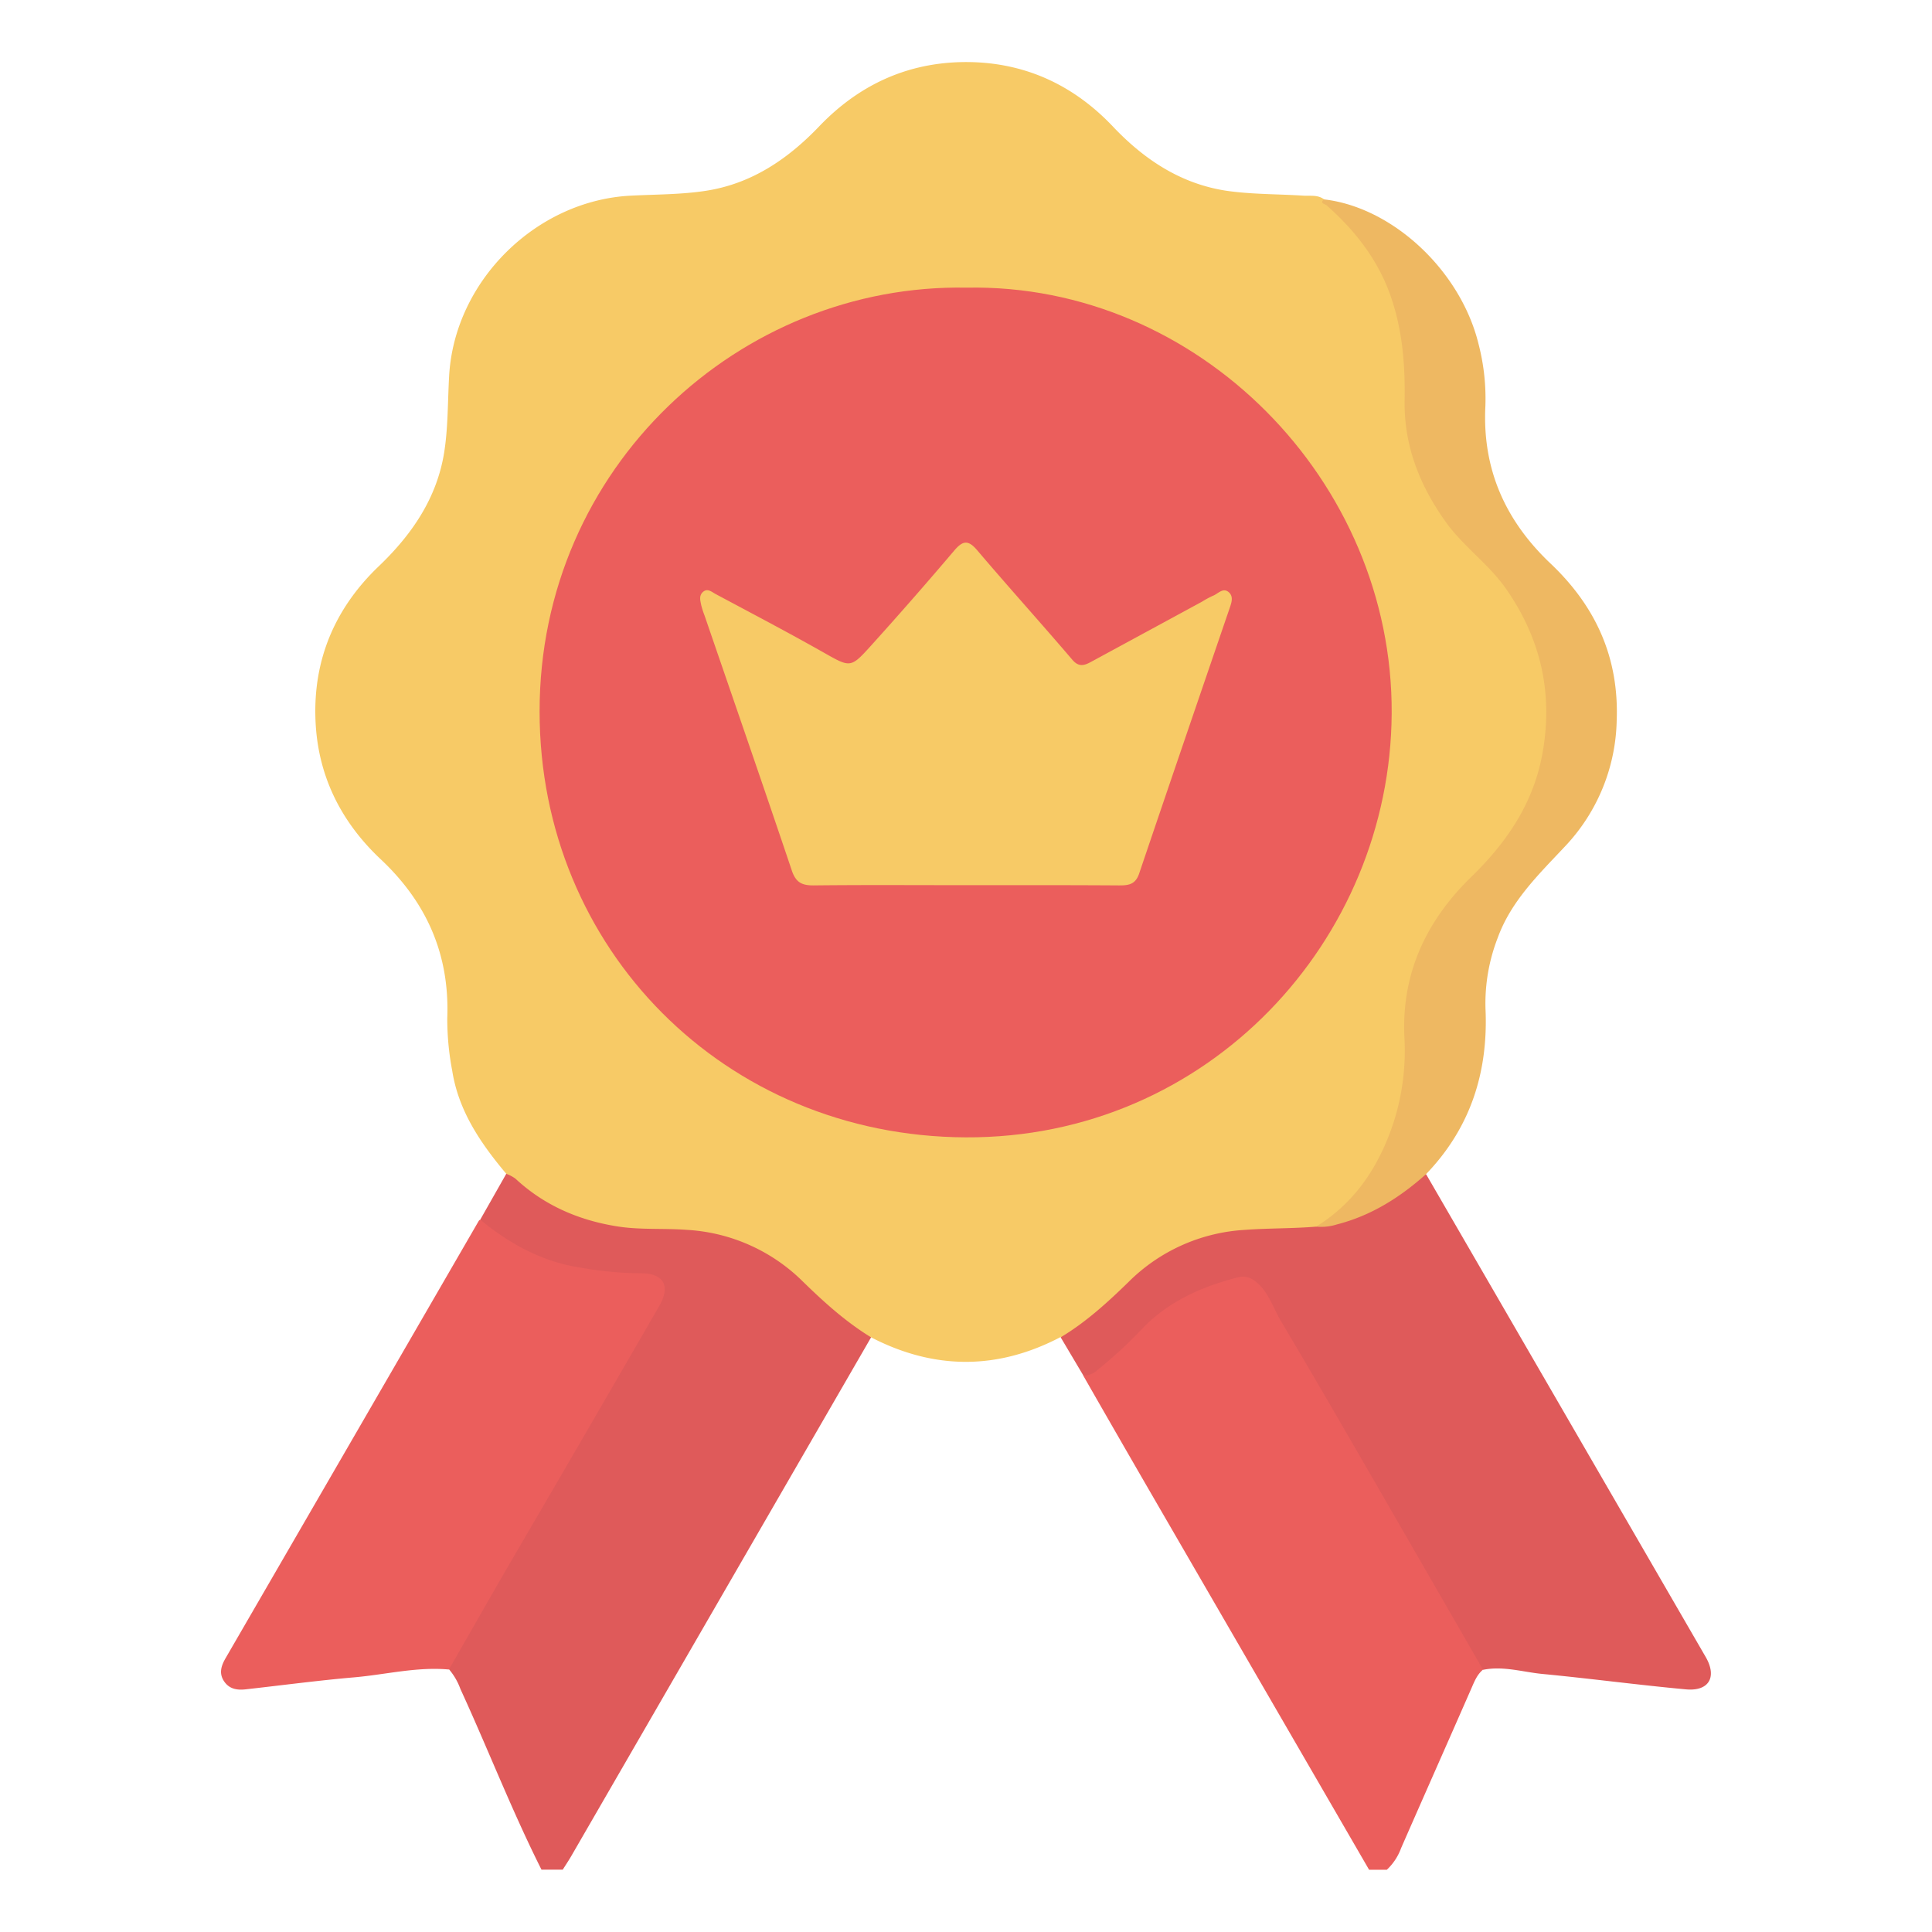
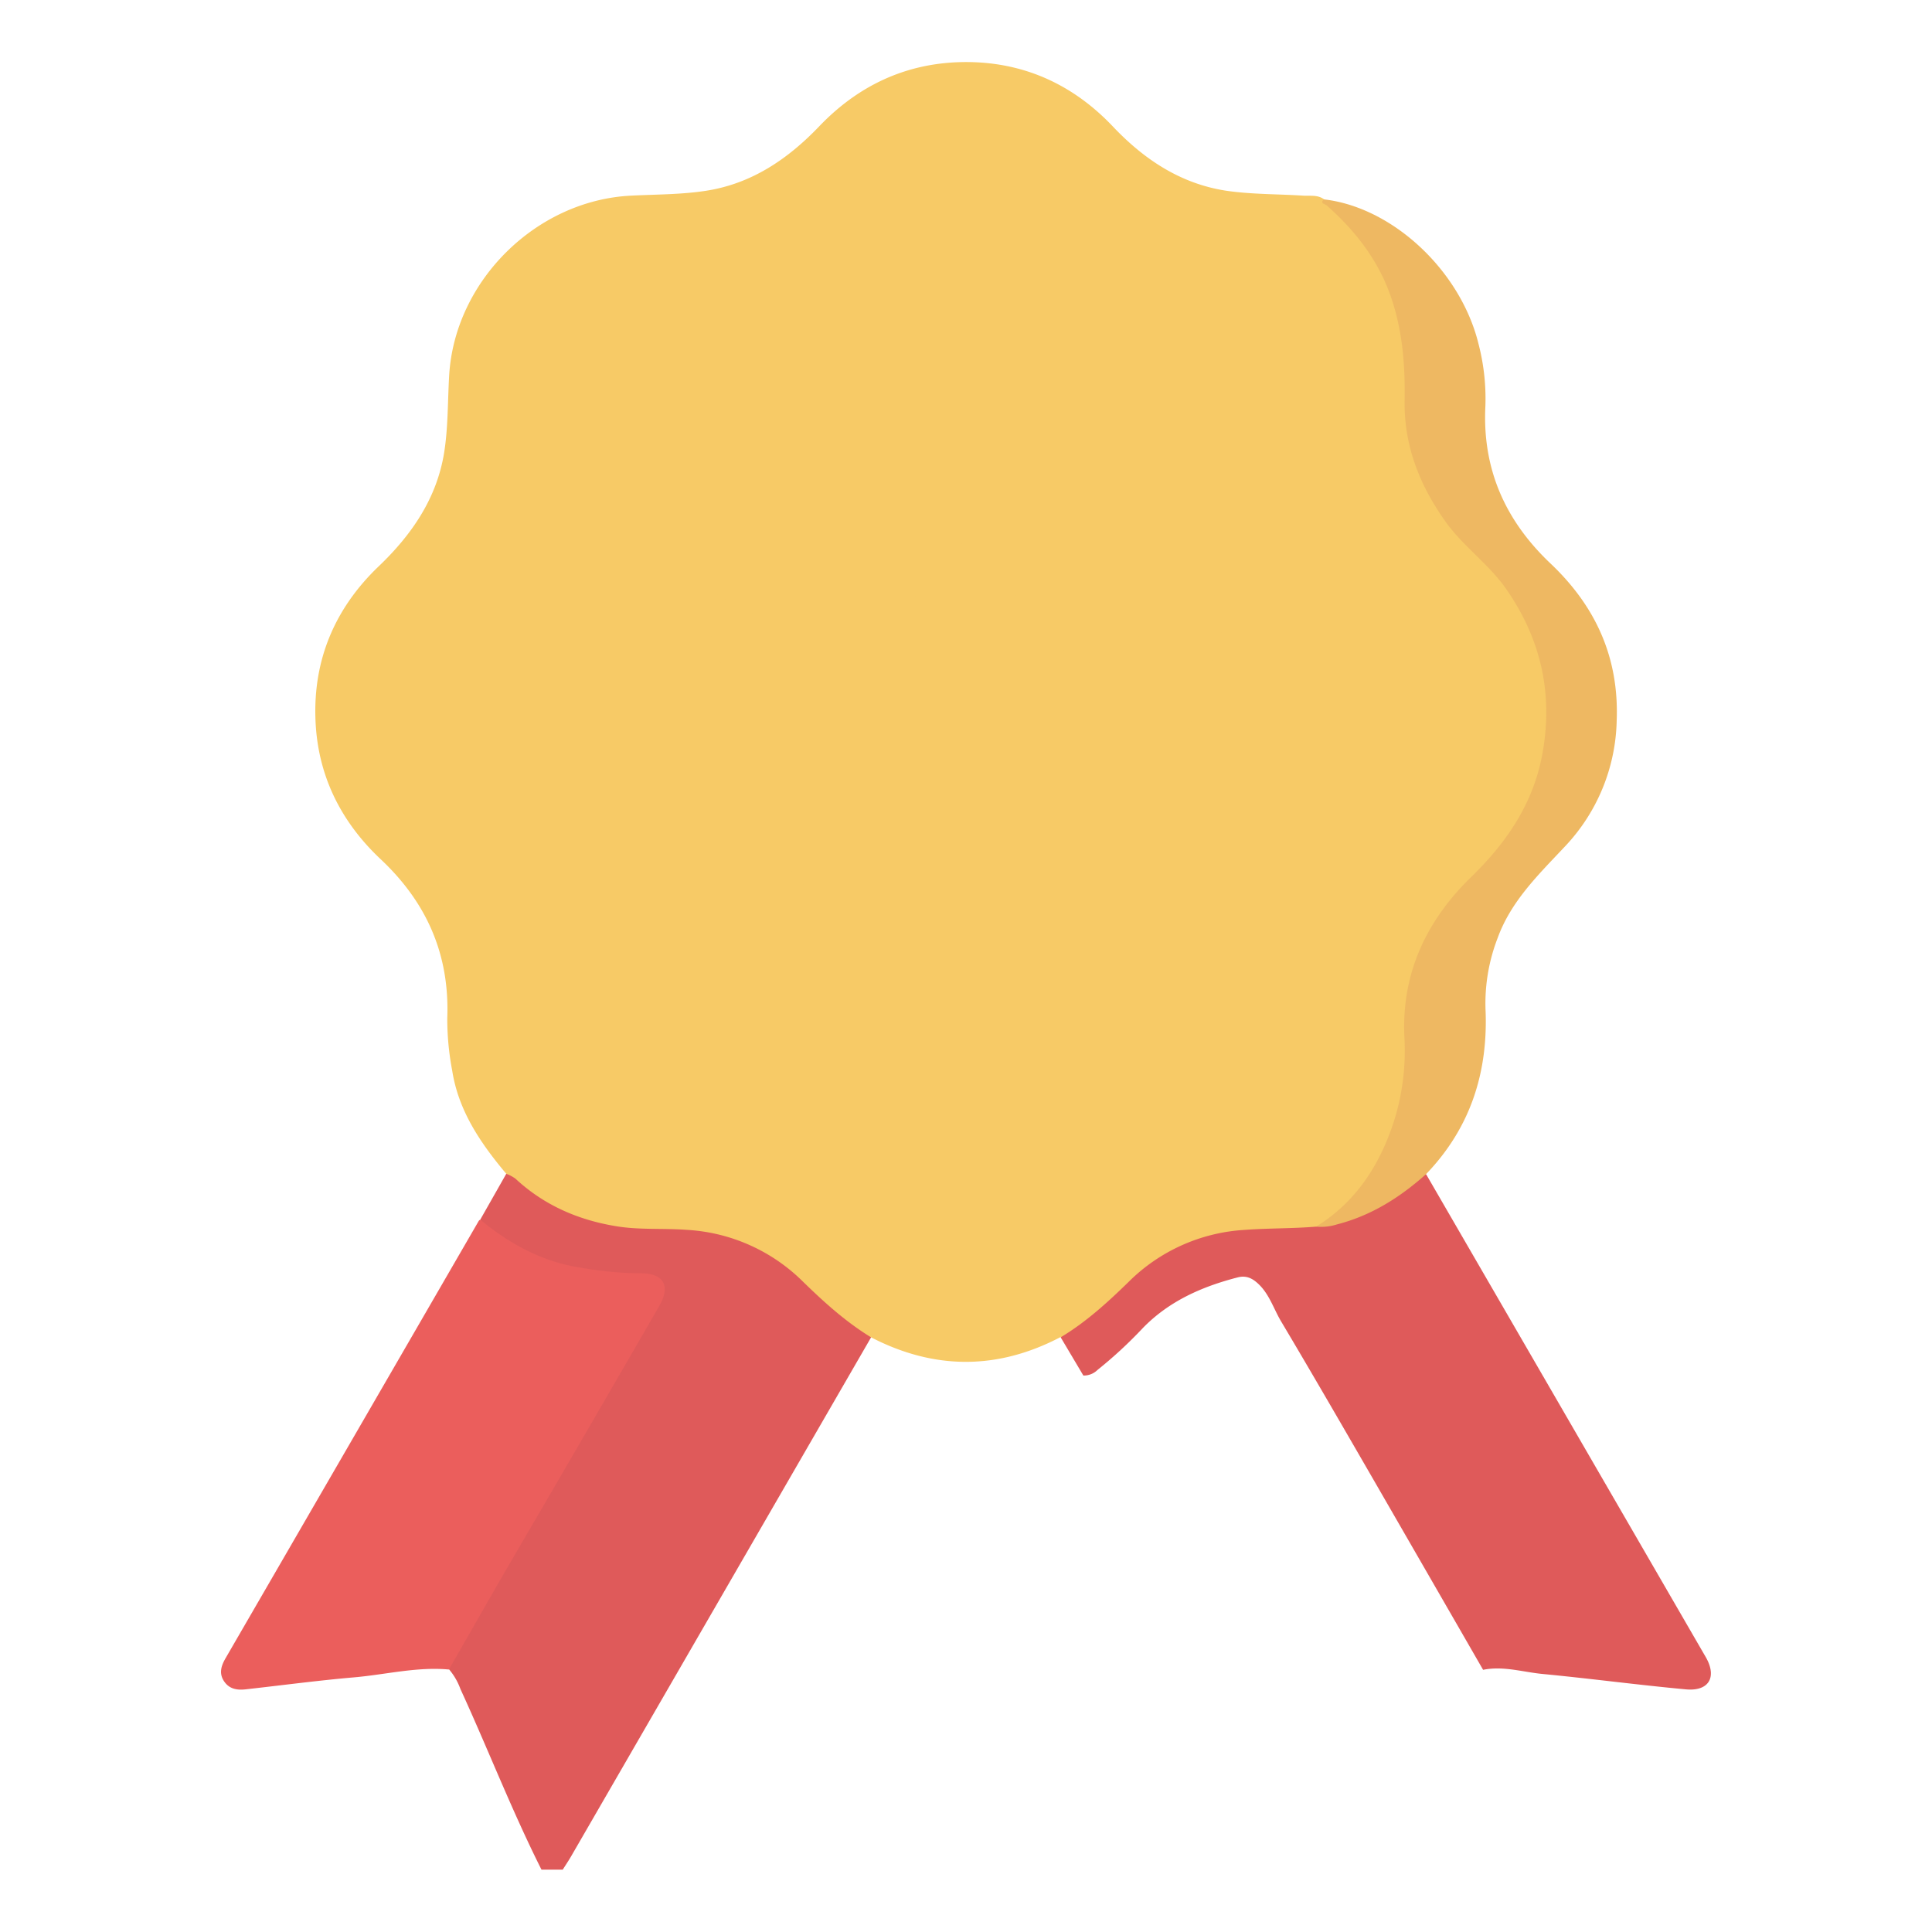
<svg xmlns="http://www.w3.org/2000/svg" id="Capa_1" data-name="Capa 1" viewBox="0 0 512 512">
  <defs>
    <style>.cls-1{fill:#df5a5a;}.cls-2{fill:#eb5e5c;}.cls-3{fill:#f7ca66;}.cls-4{fill:#eeb862;}</style>
  </defs>
  <path class="cls-1" d="M230.85,354.41Q191.09,423.21,151.32,492c-.69,1.18-1.46,2.32-2.19,3.48H143.5c-7.86-15.64-14.19-32-21.48-47.87a16.9,16.9,0,0,0-3-5.19c-.8-1.92.5-3.27,1.33-4.71q26.25-45.25,52.38-90.58c3.54-6.11,2.21-8.39-4.92-8.58-11.52-.32-22.66-2.21-32.68-8.35-3-1.85-6.4-3.36-7.85-7q3.44-6.06,6.88-12.12c2-1.14,3.19.42,4.47,1.45a50.69,50.69,0,0,0,33.25,11.52c15-.16,29.24,2.53,40.54,13.51,5,4.89,10.1,9.7,15.92,13.65C229.48,352,230.64,352.85,230.85,354.41Z" />
-   <path class="cls-2" d="M362.82,495.5,304.46,394.77q-8.74-15.11-17.41-30.26c6-4.73,11.4-10.12,17-15.32a48.14,48.14,0,0,1,23.17-11.57c4.43-.95,7,.68,9.94,5.87,8.41,14.93,17.24,29.62,25.69,44.52,9.45,16.67,19.3,33.1,28.63,49.83.79,1.42,2.29,2.7,1.5,4.66-1.61,1.36-2.3,3.25-3.12,5.1-6.16,14.06-12.39,28.09-18.55,42.16a14.8,14.8,0,0,1-3.78,5.74Z" />
  <path class="cls-3" d="M230.85,354.41c-6.67-4.08-12.41-9.26-18-14.71a47.46,47.46,0,0,0-30.73-13.77c-6.36-.48-12.78.07-19-1-10-1.66-19-5.58-26.54-12.59a10.41,10.41,0,0,0-2.41-1.27c-6.78-8.07-12.66-16.64-14.33-27.34a73.24,73.24,0,0,1-1.31-13.89c.65-16.83-5.42-30.63-17.6-42.09-10.65-10-16.8-22.34-17.33-37.1-.59-16,5.26-29.58,16.77-40.58,8.82-8.43,15.42-18.09,17.35-30.23,1.06-6.72.91-13.64,1.32-20.47,1.53-25,23.08-46.27,48.18-47.52,6.69-.34,13.45-.28,20-1.31,12-1.89,21.57-8.37,29.89-17.07,11-11.49,24.53-17.43,40.57-17,14.78.43,27.18,6.44,37.25,17.06,8.29,8.75,17.92,15.13,29.91,17,6.74,1,13.67.88,20.51,1.32,1.84.12,3.78-.27,5.44.91,12.35,9,19.2,21.3,21.65,36.23a90,90,0,0,1,1,15.82c-.23,15.32,5.45,28.27,16.2,39,6.21,6.2,12.1,12.54,15.89,20.61a57.49,57.49,0,0,1-11.06,64.88c-6.74,6.79-13.05,13.84-16.94,22.72a50.66,50.66,0,0,0-4.09,22.33,67.49,67.49,0,0,1-5.12,29.2c-3.32,7.76-8.48,14.11-14.64,19.75a12.31,12.31,0,0,1-4.9,2.64c-6.46.92-13,.61-19.49,1.2a45.79,45.79,0,0,0-28.72,12.86c-4.7,4.54-9.41,9-14.87,12.65-1.38.92-2.67,2.26-4.62,1.68C264.35,363.1,247.6,363.06,230.85,354.41Z" />
  <path class="cls-1" d="M281.09,354.4c6.68-4,12.41-9.23,18-14.68a47.46,47.46,0,0,1,30.68-13.78c6.36-.48,12.72-.34,19.05-.87,8.95-2.54,17.59-5.73,24.82-11.86,1.22-1,2.23-2.73,4.31-2q37.08,64,74.13,128c3,5.26.78,9.05-5.28,8.49-12.7-1.17-25.35-2.87-38-4.08-5.23-.5-10.41-2.19-15.76-1.1q-14.19-24.63-28.4-49.26c-8.32-14.39-16.63-28.79-25.13-43.07-1.9-3.19-3-6.87-5.69-9.61-1.67-1.68-3.37-2.68-5.8-2.06-9.47,2.44-18.2,6.27-25.16,13.43a116.37,116.37,0,0,1-12,11.09,5.16,5.16,0,0,1-3.76,1.49Z" />
  <path class="cls-2" d="M127.26,323.22c7.8,6.43,16.44,11.17,26.55,12.71a93.93,93.93,0,0,0,15.72,1.5c6.29-.1,8.3,3.25,5.19,8.65q-19.9,34.49-40,68.89c-5.29,9.13-10.5,18.31-15.76,27.47-8.47-.78-16.71,1.34-25.06,2.07-9.61.83-19.18,2.11-28.77,3.18-2.28.26-4.37-.05-5.77-2.16s-.72-4.13.43-6.11q33.56-57.93,67.09-115.88A1.3,1.3,0,0,1,127.26,323.22Z" />
  <path class="cls-4" d="M377.92,311.16c-6.91,6.17-14.54,11-23.64,13.33a13.86,13.86,0,0,1-5.49.58c10.54-6.53,16.8-16.25,20.57-27.76a62.29,62.29,0,0,0,2.82-22.49c-.8-16.95,5.89-30.93,17.74-42.45,9.42-9.16,16.41-19.47,18.81-32.5,2.93-15.89-.31-30.47-9.57-43.77-4.56-6.56-11.23-11.16-15.92-17.64-7-9.74-11.22-20.36-11-32.46.16-9.52-.61-18.88-3.84-27.93C365,68.6,359,61,351.55,54.4c-.43-.38-1.83-.42-.75-1.57C369,54.88,387,71.64,391.8,91.05a57.55,57.55,0,0,1,1.84,16.63c-.82,16.62,5.25,30.27,17.27,41.66s18.17,25,17.53,41.64a50,50,0,0,1-13.69,33.32c-6.94,7.4-14.28,14.43-17.85,24.26a48.06,48.06,0,0,0-3.23,18.71C394.44,284.06,389.73,298.88,377.92,311.16Z" />
-   <path class="cls-2" d="M256.15,76.23c61.38-1.19,113,51.22,112.66,112.84-.35,60-48.51,112.64-112.89,112.34C192,301.12,143,251.38,143,188.58,142.93,123.74,196.22,75.11,256.15,76.23Z" />
  <path class="cls-3" d="M255.76,234.58c-13.42,0-26.84-.09-40.26.06-3.16,0-4.65-.92-5.68-4-7.59-22.55-15.38-45-23.11-67.53a22.89,22.89,0,0,1-.86-2.66c-.24-1.2-.67-2.54.39-3.53,1.23-1.15,2.36-.06,3.38.49,9.47,5.07,19,10.06,28.36,15.35,7.33,4.14,7.36,4.42,12.75-1.55q11.27-12.48,22.14-25.29c2.36-2.79,3.79-2.84,6.18,0,8.26,9.72,16.82,19.19,25.1,28.89,1.87,2.21,3.42,1.45,5.27.44l29.16-15.82a24.16,24.16,0,0,1,2.87-1.55c1.36-.52,2.66-2.28,4.2-.93,1.34,1.19.67,2.9.16,4.38-8,23.39-16,46.77-23.93,70.19-1,2.94-2.88,3.13-5.39,3.12C282.91,234.55,269.34,234.58,255.76,234.58Z" />
</svg>